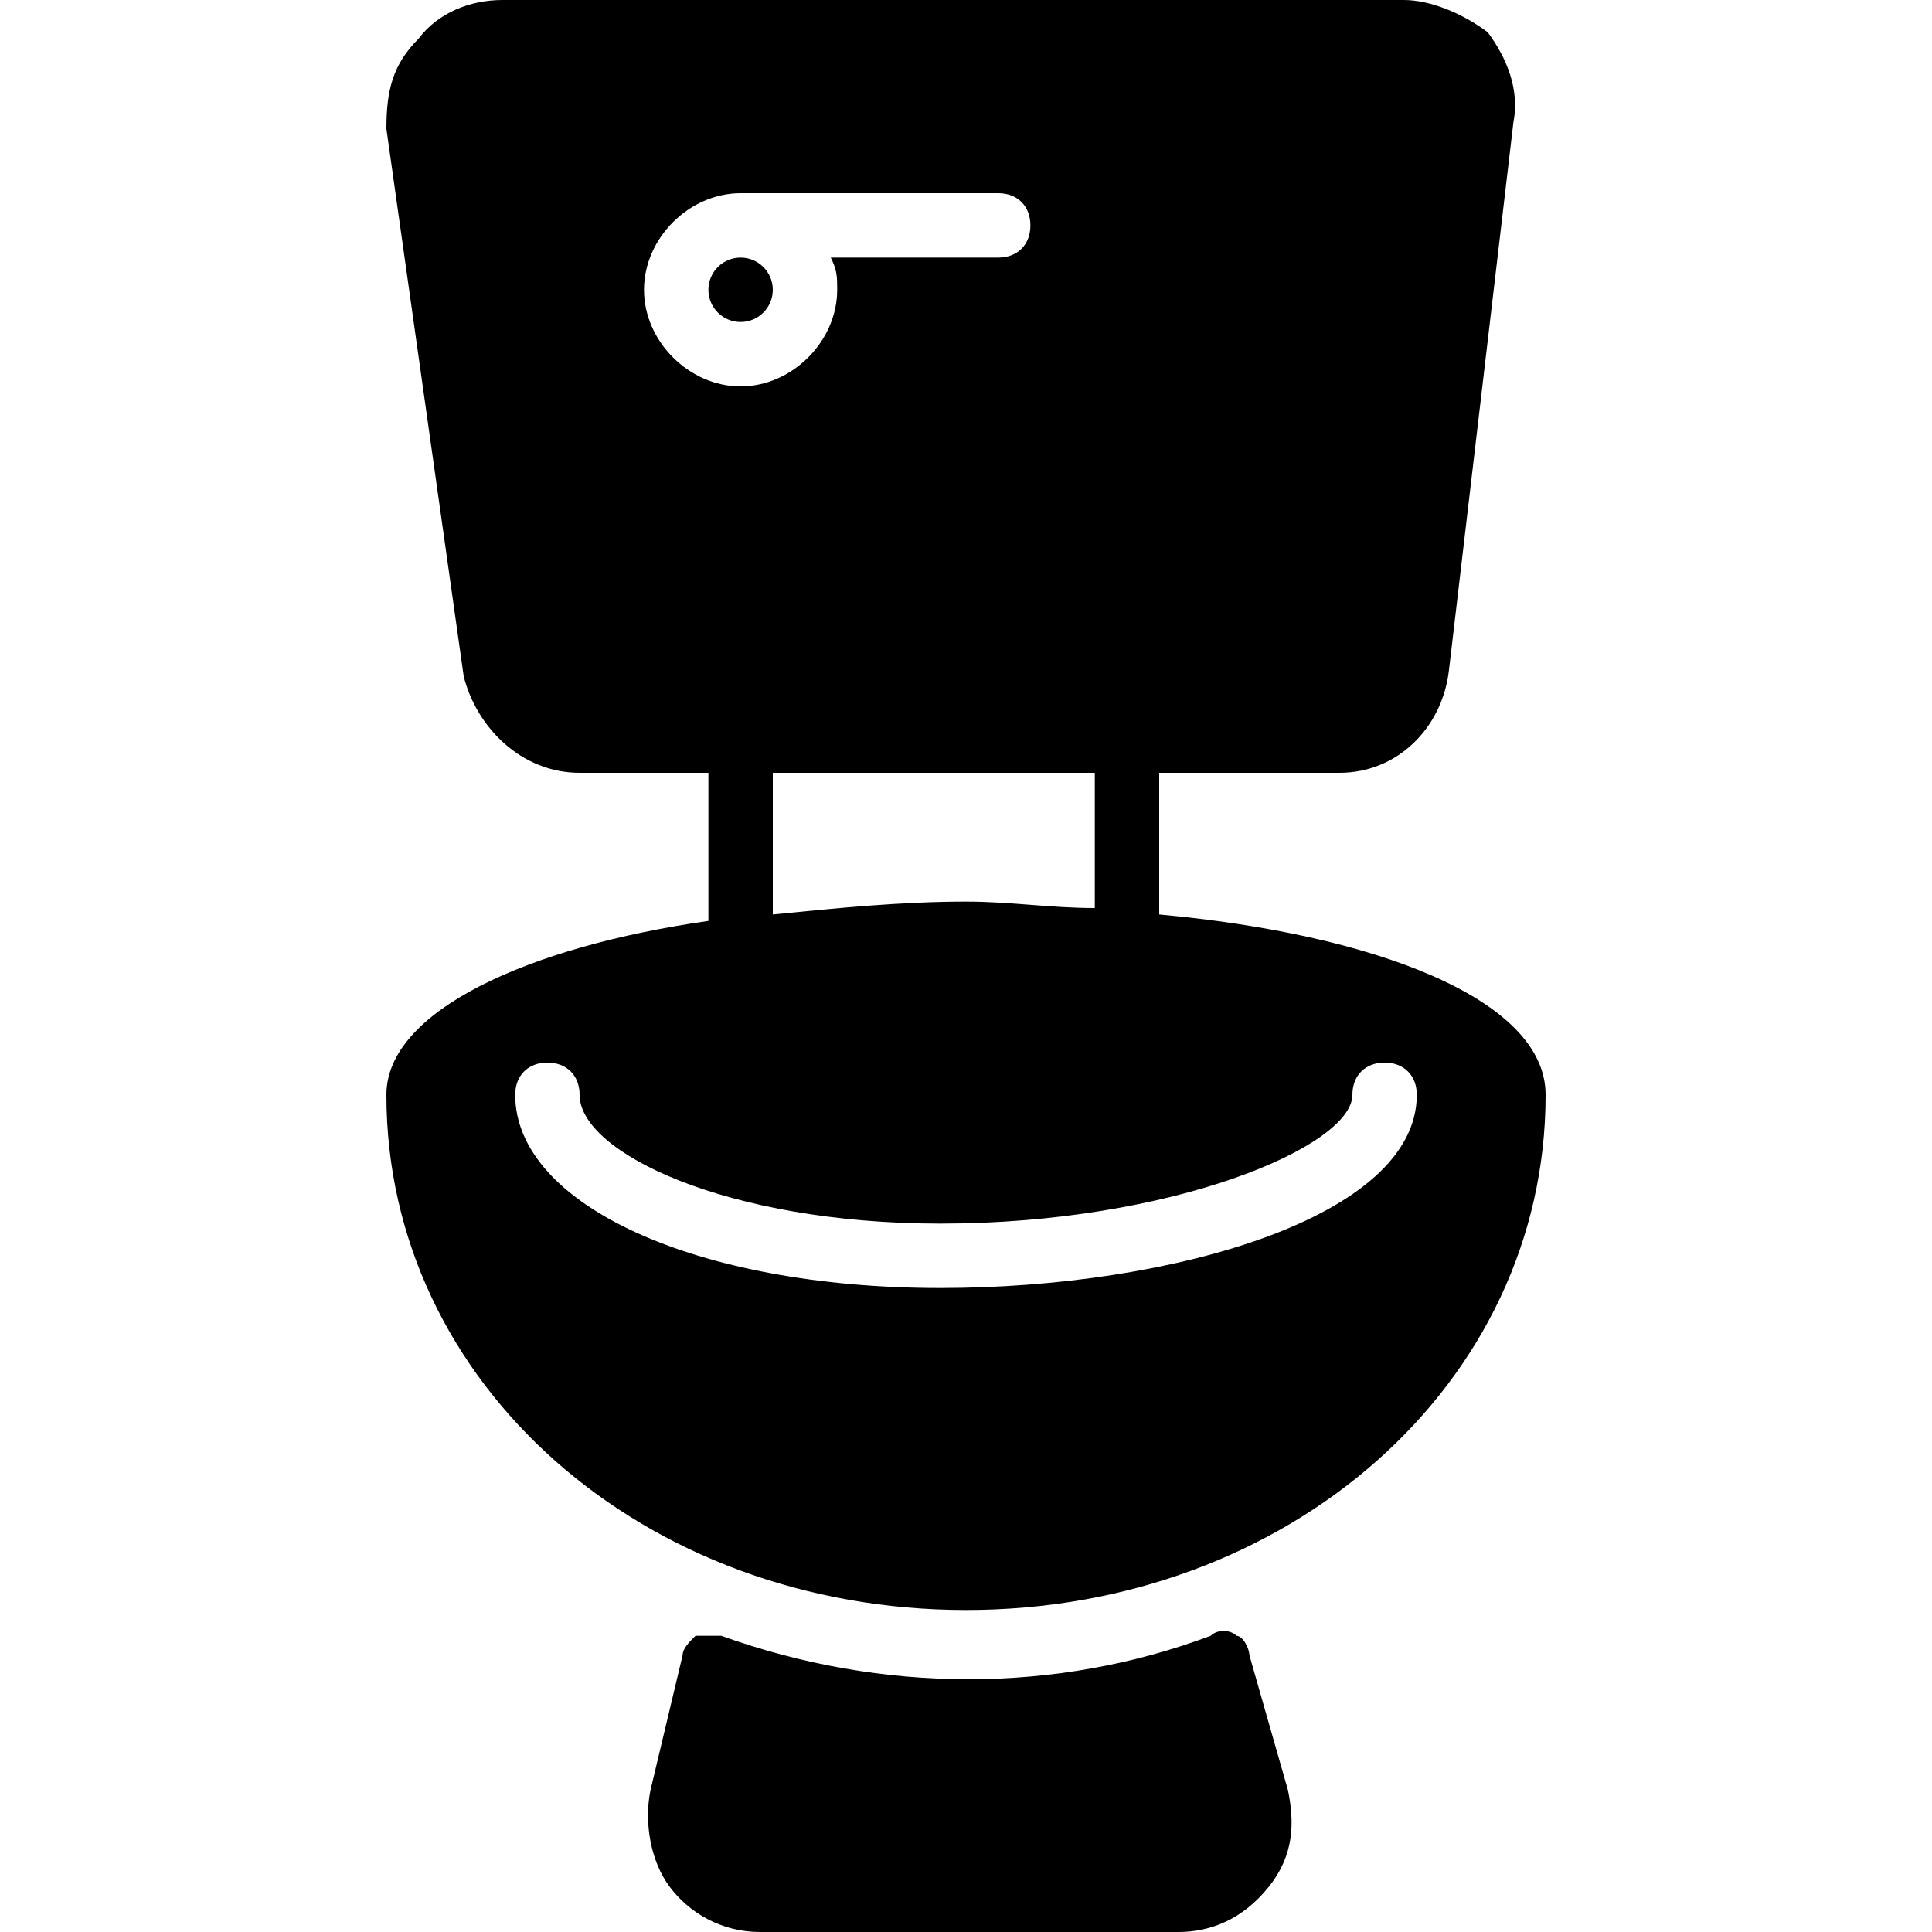
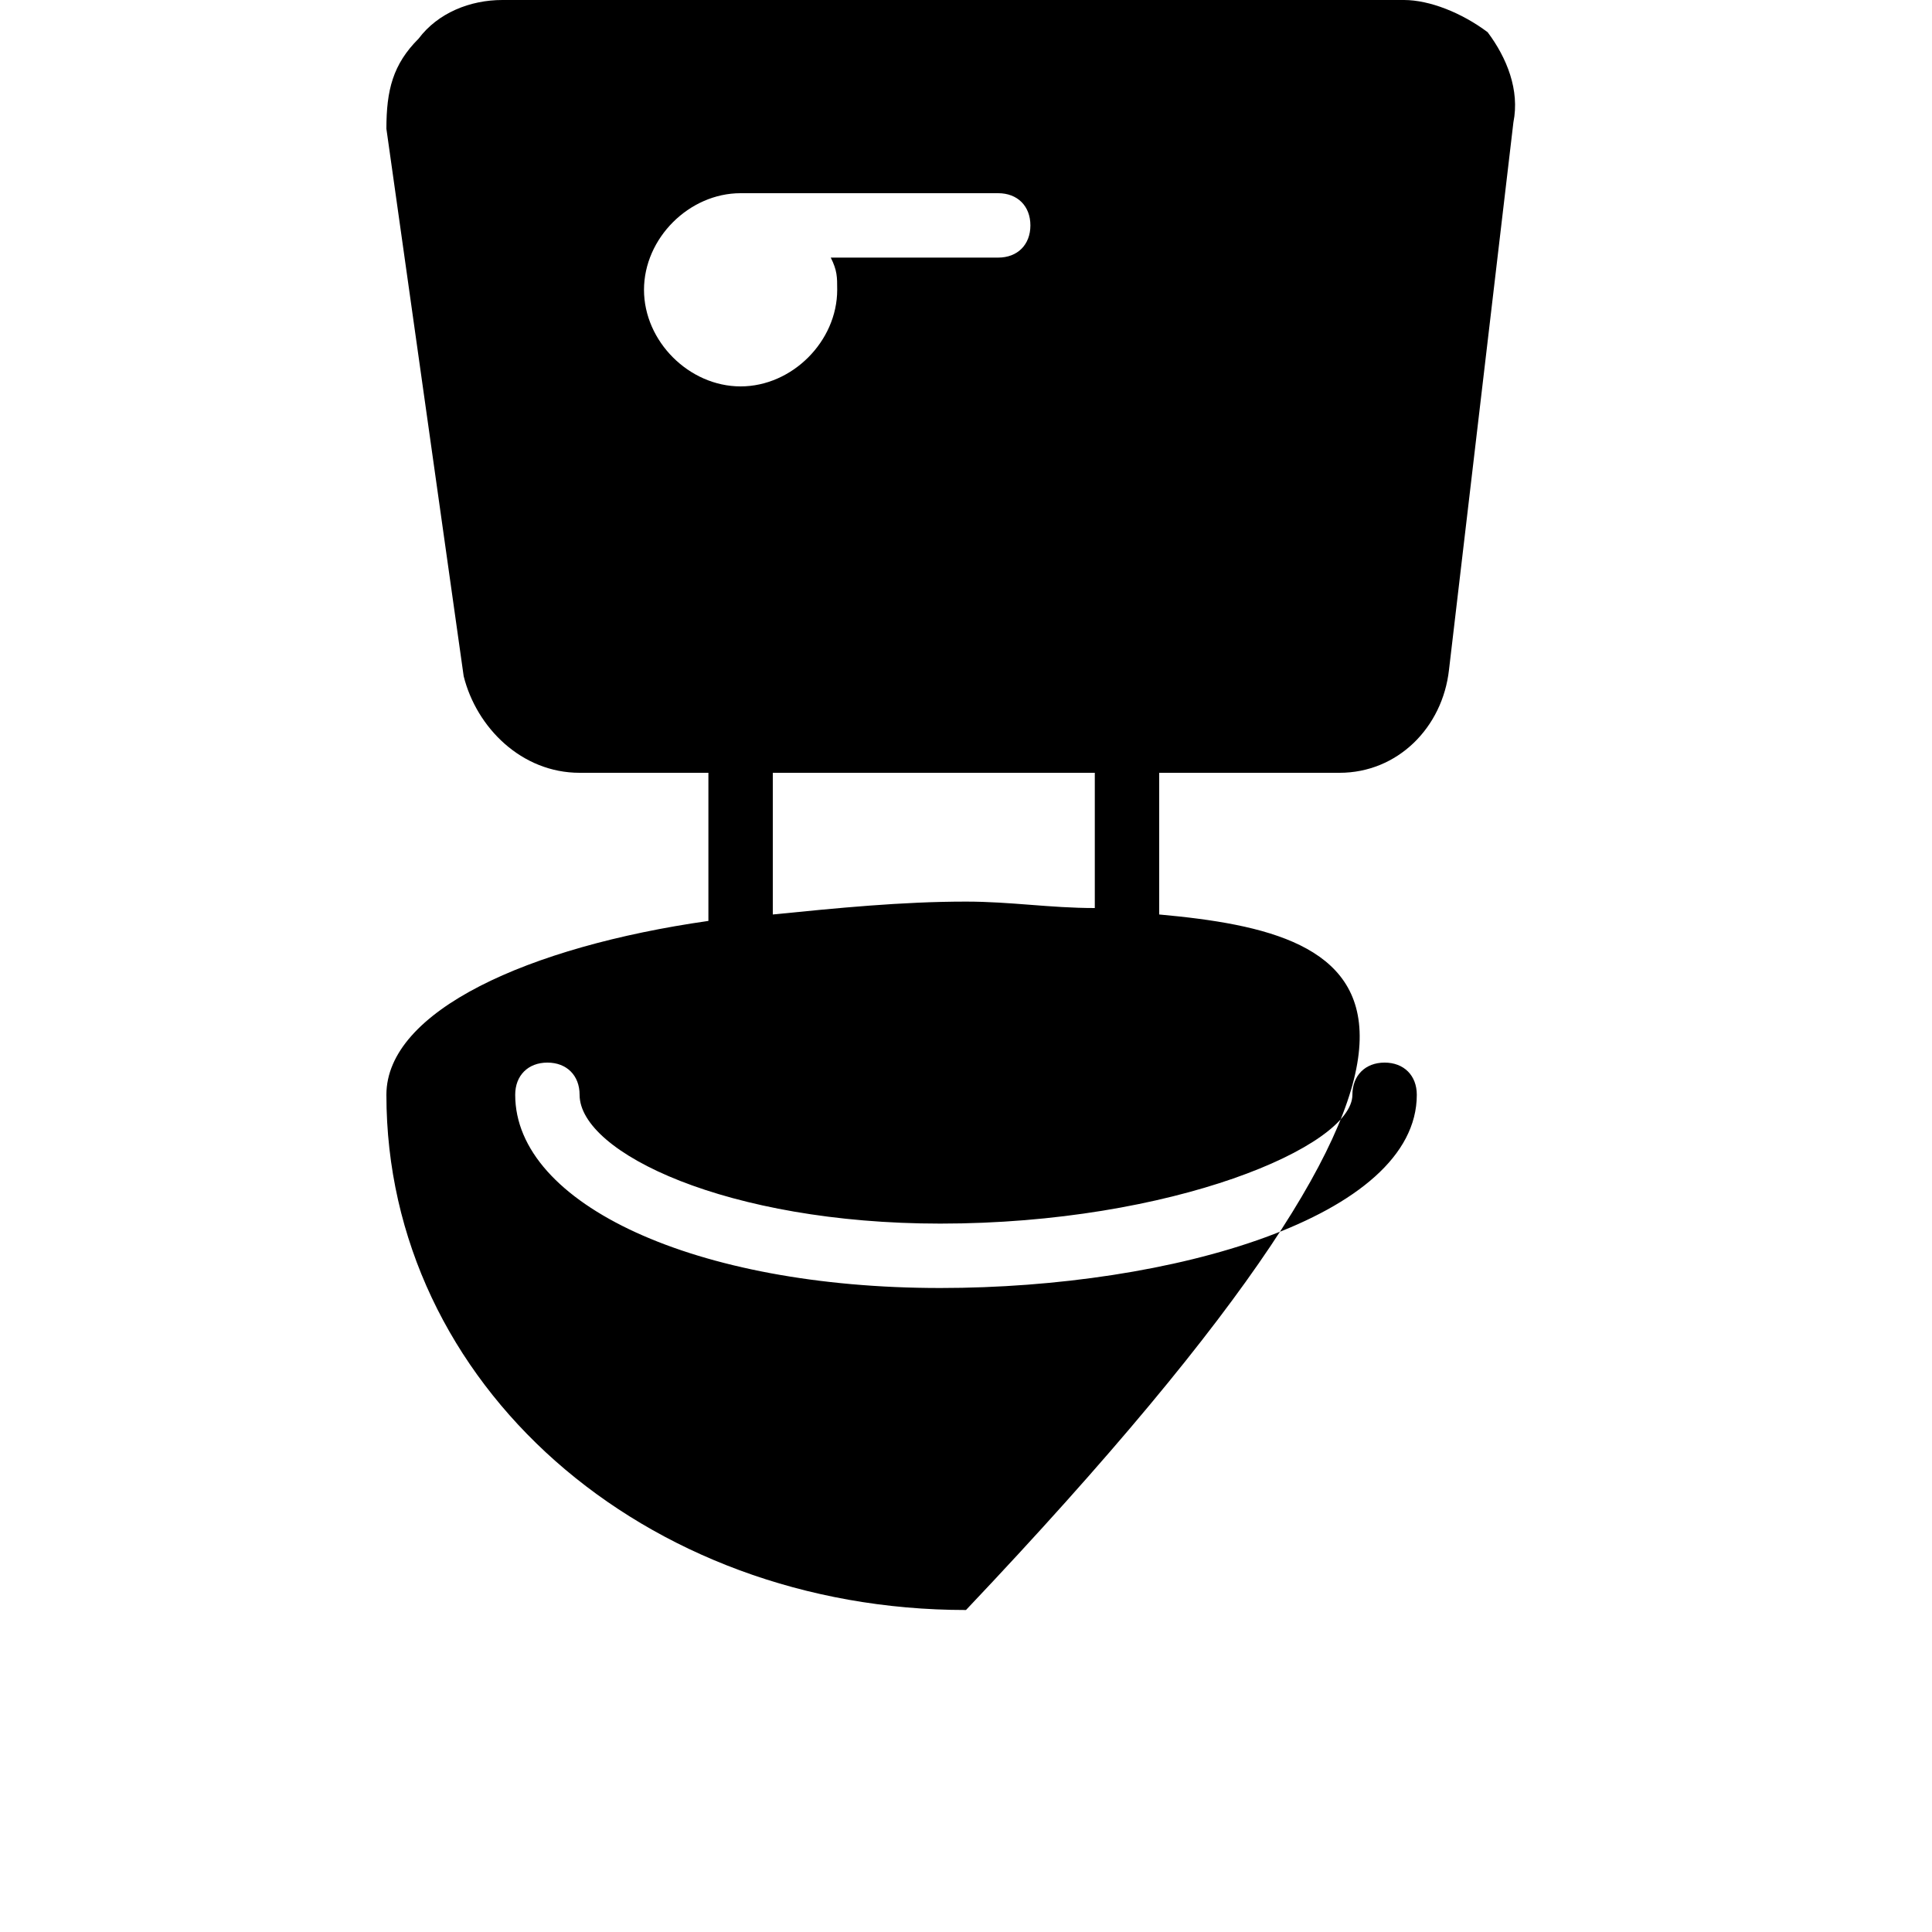
<svg xmlns="http://www.w3.org/2000/svg" version="1.1" id="Layer_1" x="0px" y="0px" viewBox="0 0 30 30" style="enable-background:new 0 0 30 30;" xml:space="preserve">
  <g>
-     <path d="M19.4,25.7c0-0.1-0.1-0.3-0.2-0.3c-0.1-0.1-0.3-0.1-0.4,0c-2.4,0.9-5.1,0.9-7.6,0c-0.1,0-0.3,0-0.4,0   c-0.1,0.1-0.2,0.2-0.2,0.3l-0.5,2.1c-0.1,0.5,0,1.1,0.3,1.5s0.8,0.7,1.4,0.7h6.5c0.5,0,1-0.2,1.4-0.7s0.4-1,0.3-1.5L19.4,25.7z" />
-     <path d="M18,14.2V12h2.8c0.9,0,1.6-0.7,1.7-1.6l1-8.5c0.1-0.5-0.1-1-0.4-1.4C22.7,0.2,22.2,0,21.8,0h-14c-0.5,0-1,0.2-1.3,0.6   C6.1,1,6,1.4,6,2l1.2,8.5C7.4,11.3,8.1,12,9,12h2v2.3c-2.8,0.4-5,1.4-5,2.7c0,4.5,4,8,9,8s9-3.5,9-8C24,15.5,21.3,14.5,18,14.2z    M10,4.5C10,3.7,10.7,3,11.5,3h4C15.8,3,16,3.2,16,3.5S15.8,4,15.5,4h-2.6C13,4.2,13,4.3,13,4.5C13,5.3,12.3,6,11.5,6   S10,5.3,10,4.5z M12,12h5v2.1c-0.7,0-1.3-0.1-2-0.1c-1,0-2,0.1-3,0.2V12z M14.6,20C10.8,20,8,18.7,8,17c0-0.3,0.2-0.5,0.5-0.5   S9,16.7,9,17c0,0.9,2.3,2,5.6,2c3.6,0,6.4-1.2,6.4-2c0-0.3,0.2-0.5,0.5-0.5S22,16.7,22,17C22,18.9,18.2,20,14.6,20z" />
-     <circle cx="11.5" cy="4.5" r="0.5" />
+     <path d="M18,14.2V12h2.8c0.9,0,1.6-0.7,1.7-1.6l1-8.5c0.1-0.5-0.1-1-0.4-1.4C22.7,0.2,22.2,0,21.8,0h-14c-0.5,0-1,0.2-1.3,0.6   C6.1,1,6,1.4,6,2l1.2,8.5C7.4,11.3,8.1,12,9,12h2v2.3c-2.8,0.4-5,1.4-5,2.7c0,4.5,4,8,9,8C24,15.5,21.3,14.5,18,14.2z    M10,4.5C10,3.7,10.7,3,11.5,3h4C15.8,3,16,3.2,16,3.5S15.8,4,15.5,4h-2.6C13,4.2,13,4.3,13,4.5C13,5.3,12.3,6,11.5,6   S10,5.3,10,4.5z M12,12h5v2.1c-0.7,0-1.3-0.1-2-0.1c-1,0-2,0.1-3,0.2V12z M14.6,20C10.8,20,8,18.7,8,17c0-0.3,0.2-0.5,0.5-0.5   S9,16.7,9,17c0,0.9,2.3,2,5.6,2c3.6,0,6.4-1.2,6.4-2c0-0.3,0.2-0.5,0.5-0.5S22,16.7,22,17C22,18.9,18.2,20,14.6,20z" />
  </g>
</svg>